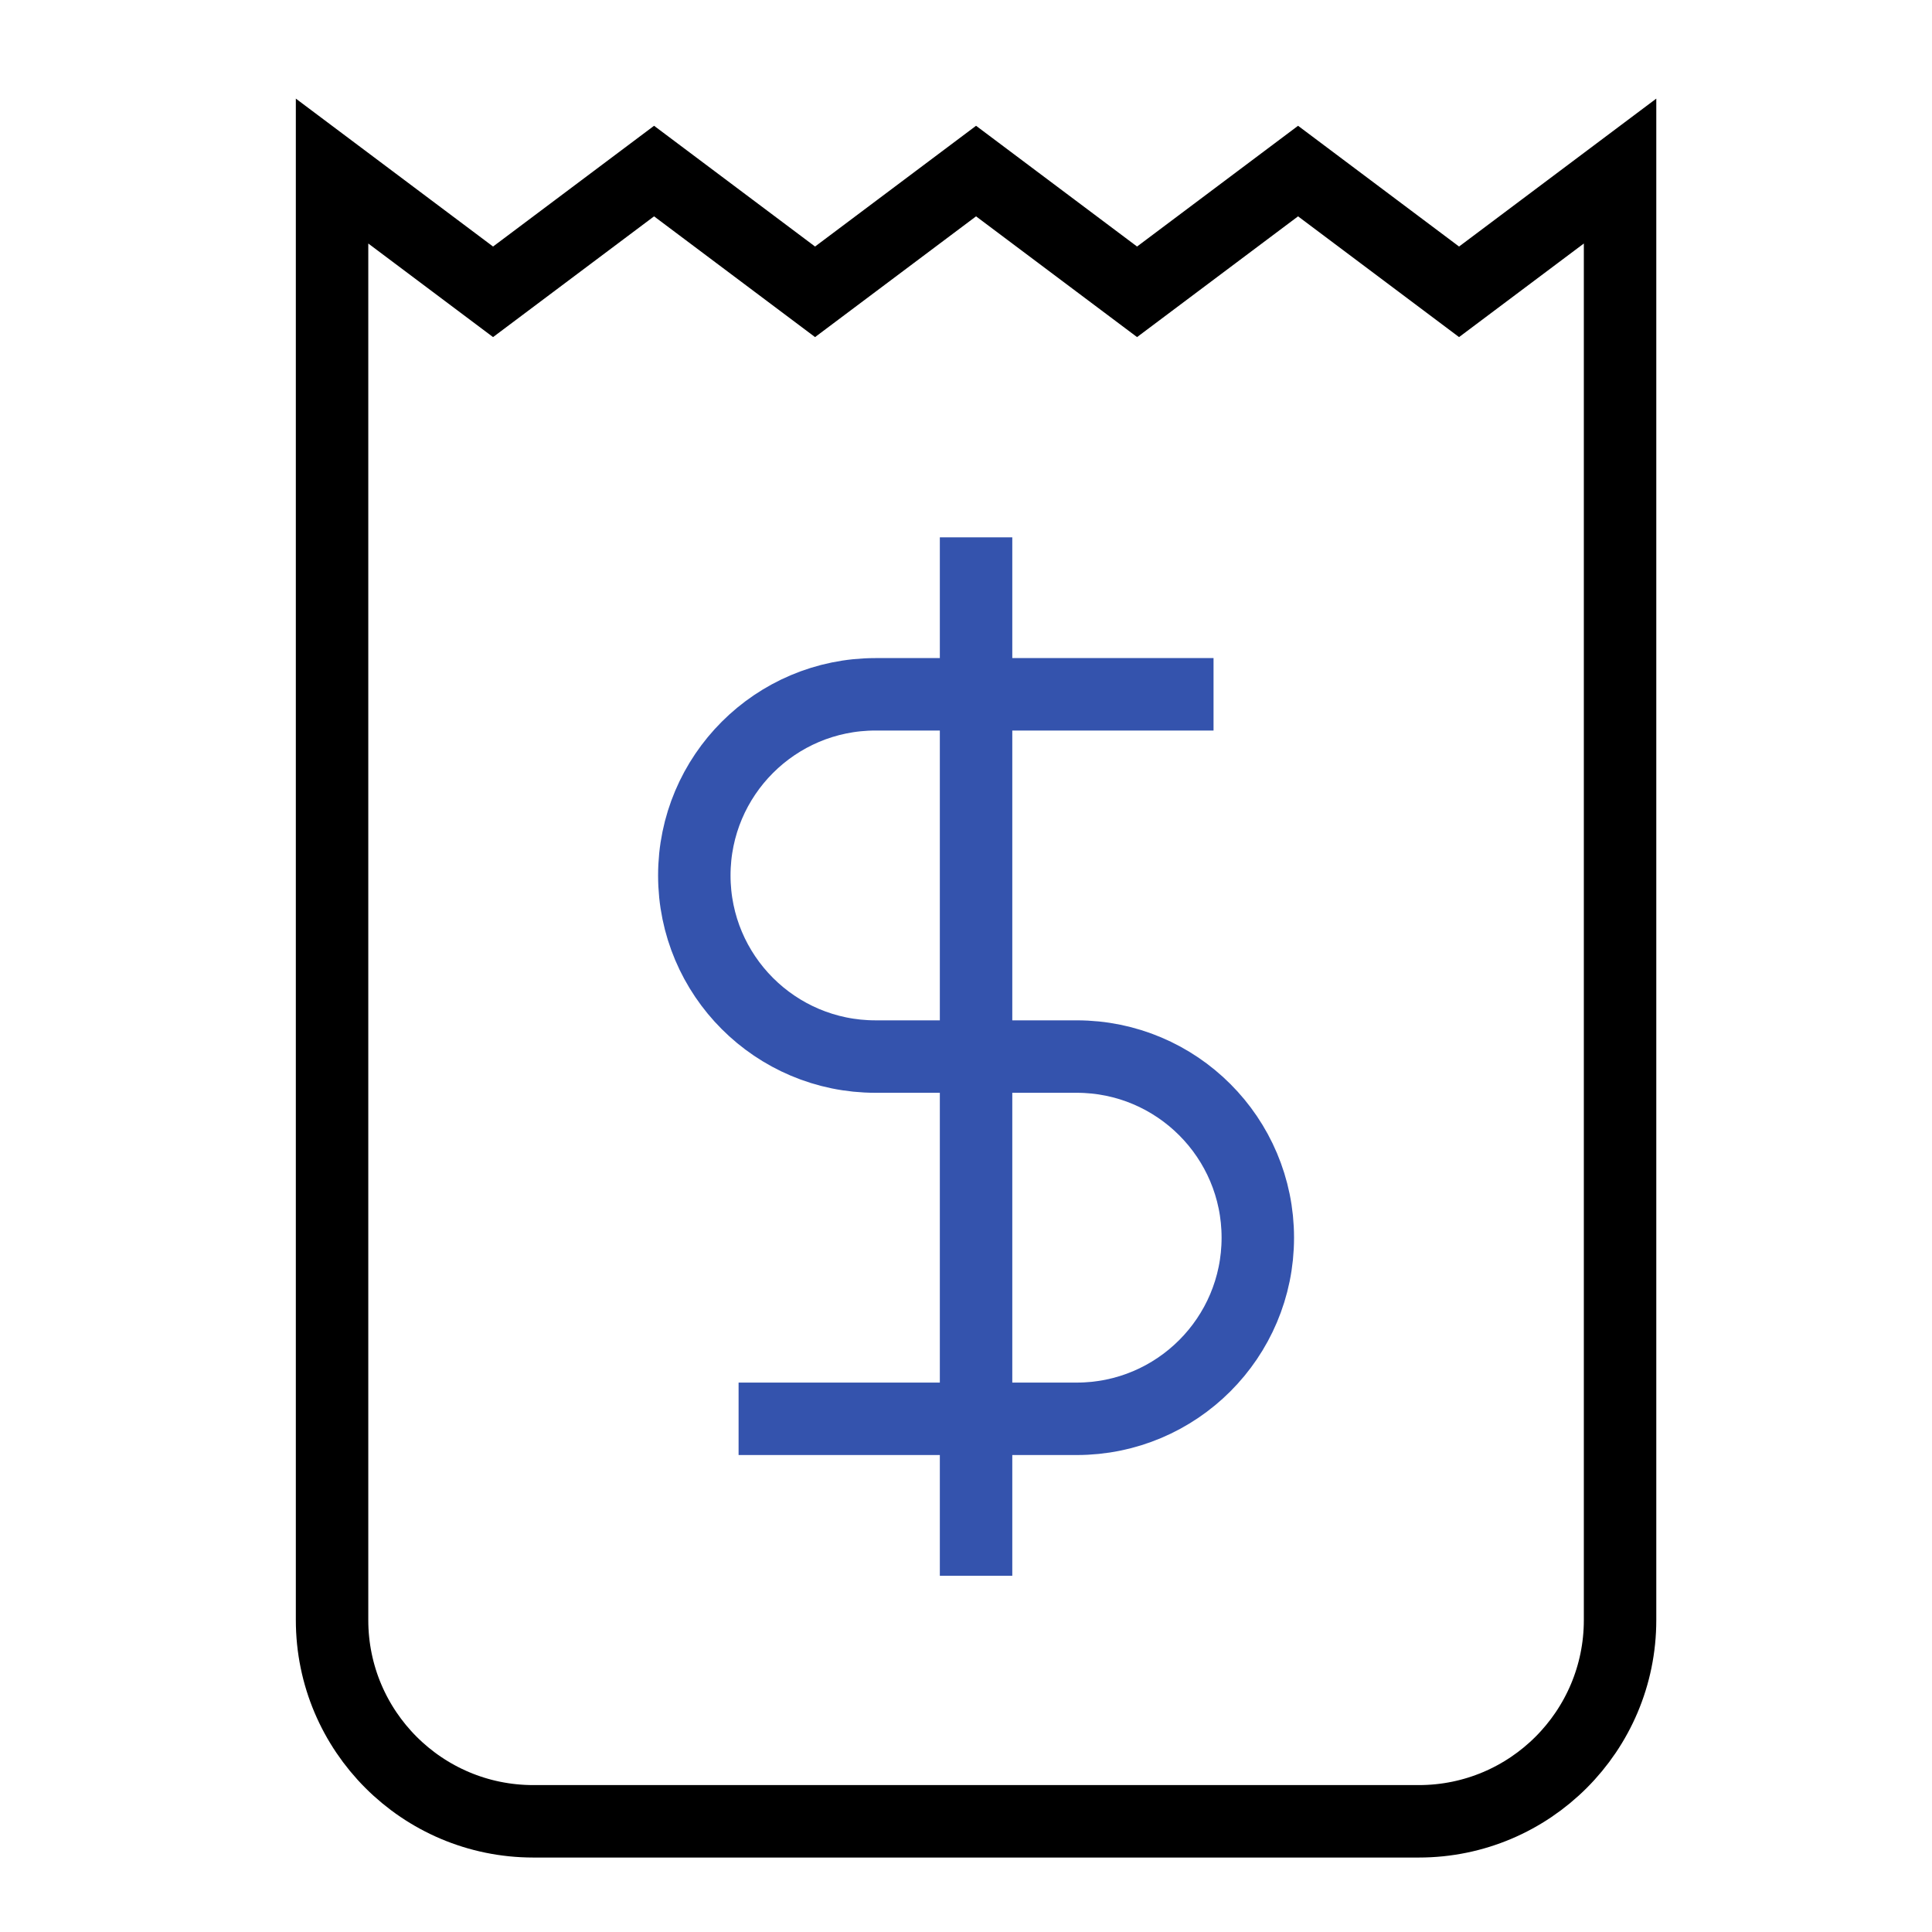
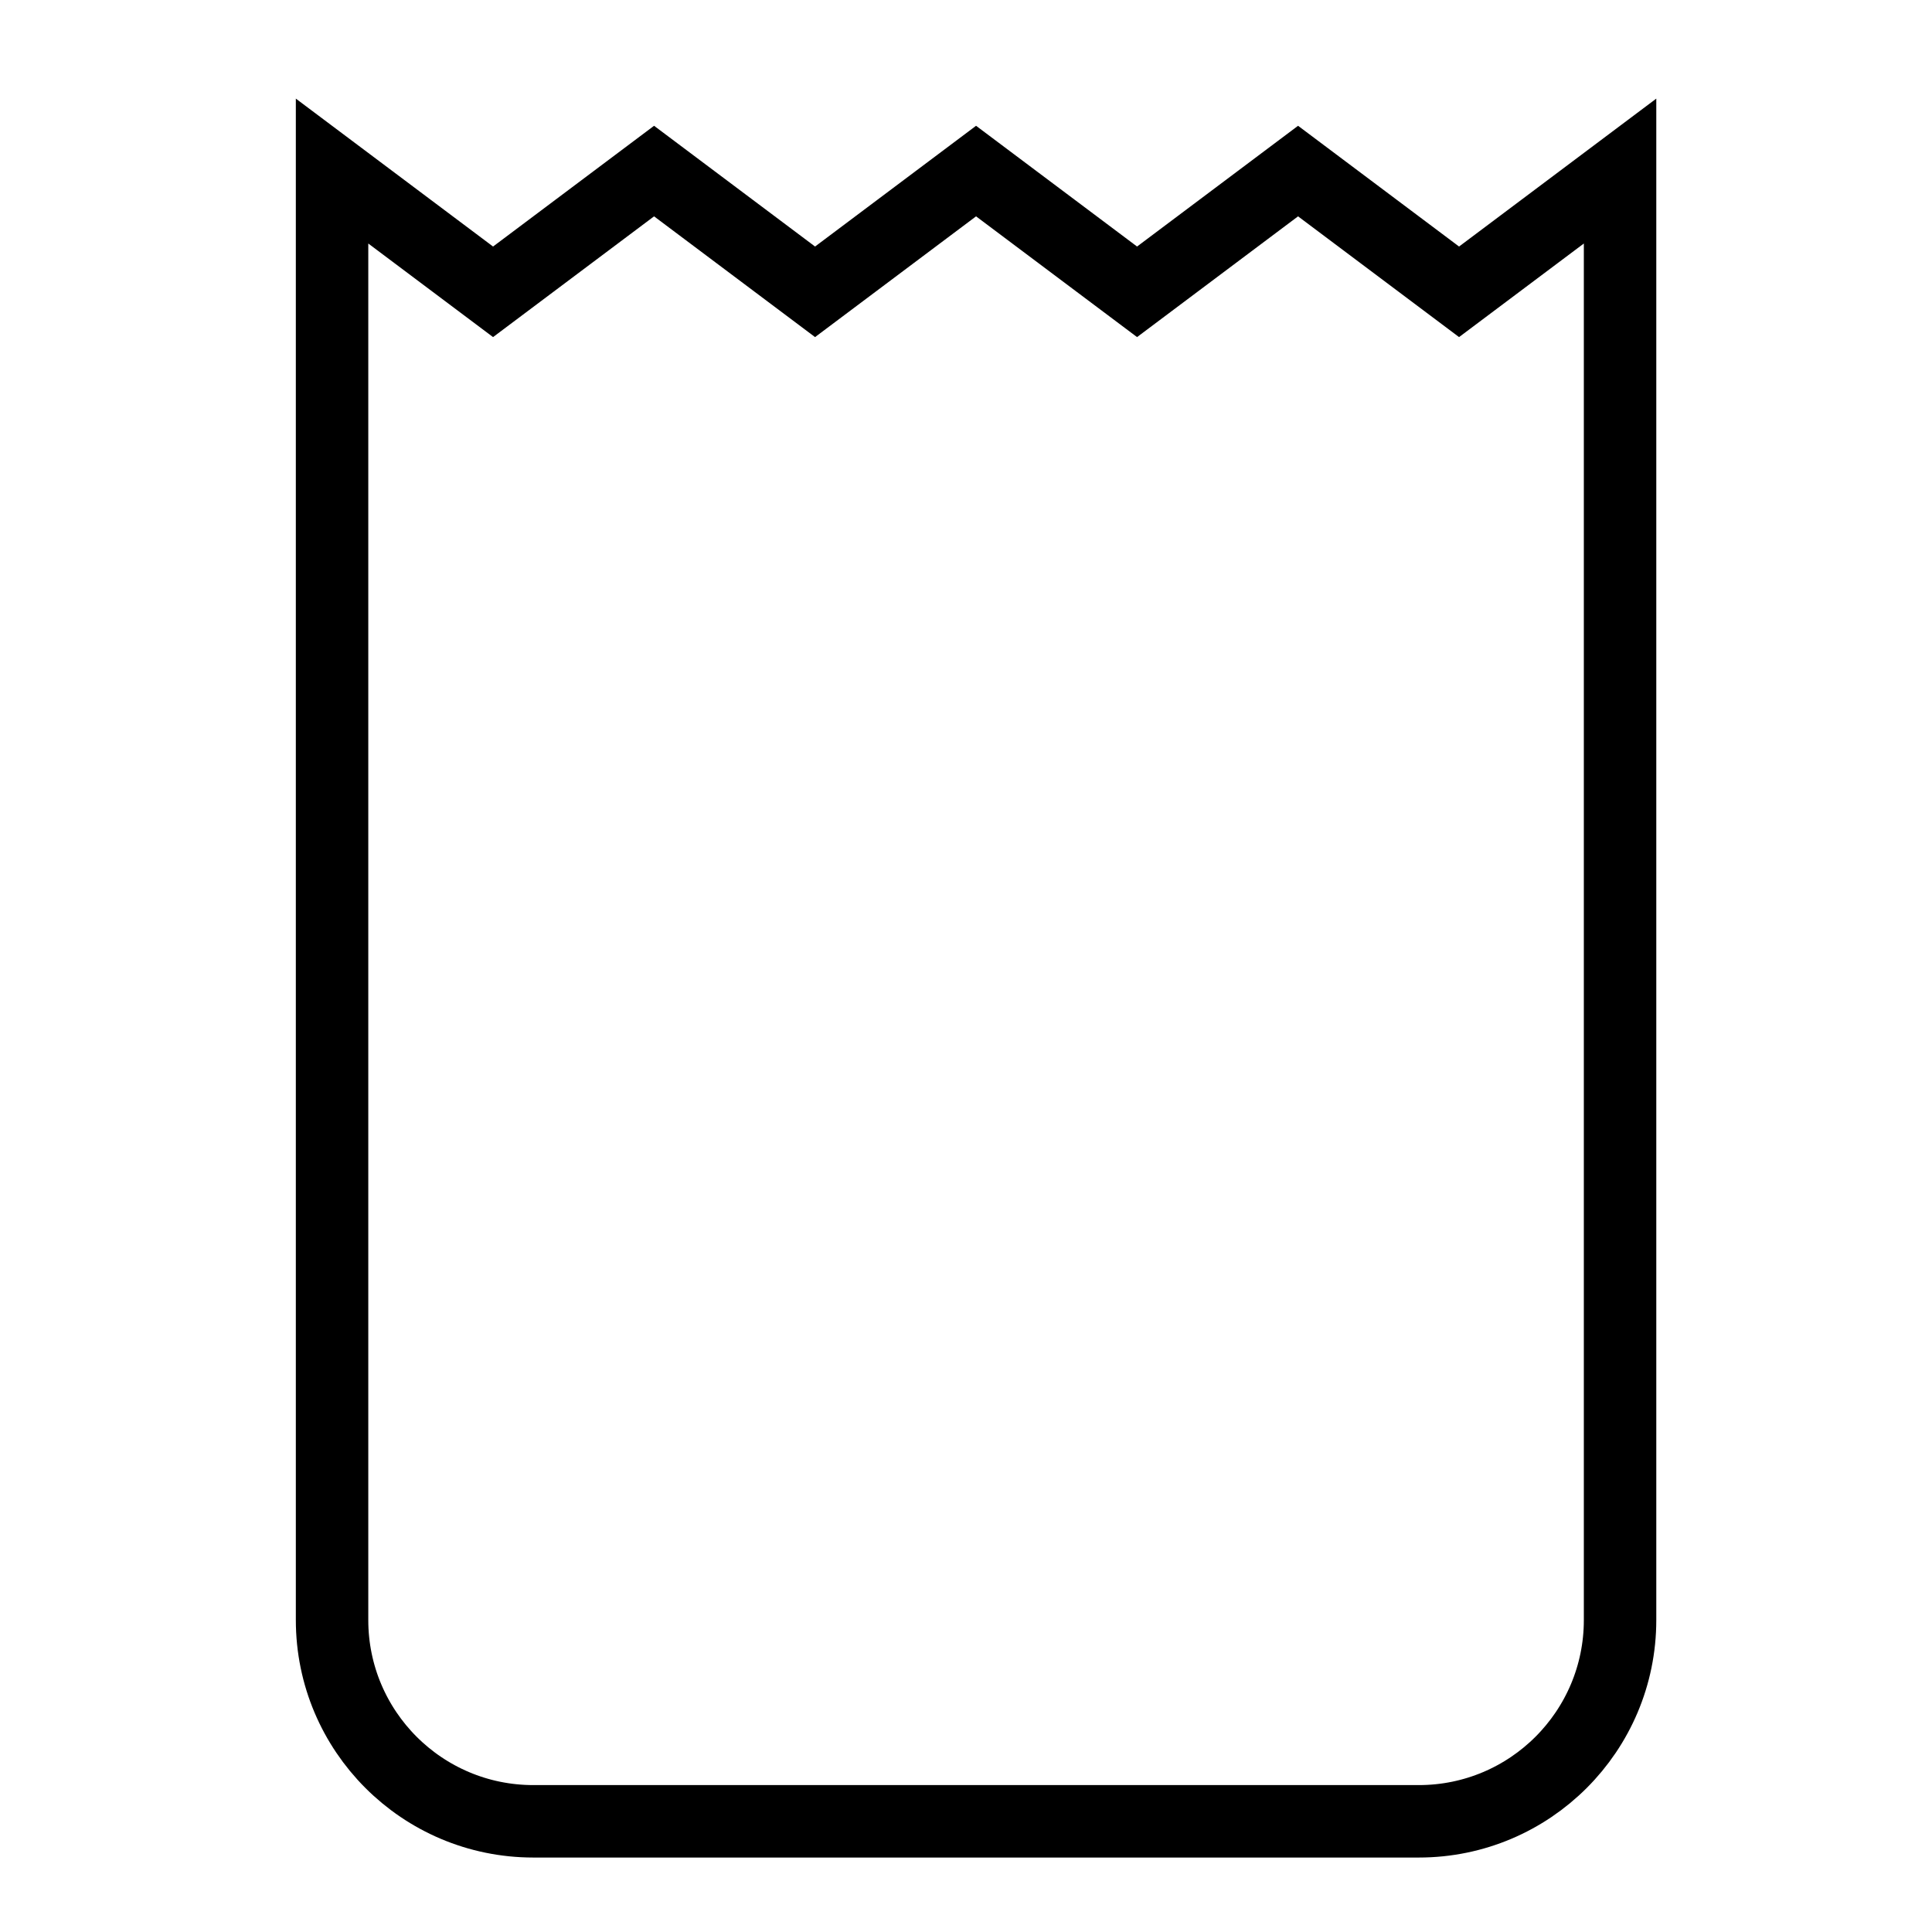
<svg xmlns="http://www.w3.org/2000/svg" height="48" width="48" viewBox="0 0 48 48">
  <title>invoice dollar</title>
  <g stroke-linecap="square" transform="translate(0.25 0.25)" fill="#000" stroke-linejoin="miter" class="nc-icon-wrapper" stroke-miterlimit="10">
    <path d="M40 4L40 40C40 42.761 37.761 45 35 45L13 45C10.239 45 8 42.761 8 40L8 4L12 7L16 4L20 7L24 4L28 7L32 4L36 7L40 4Z" stroke="#000" stroke-width="1.8" fill="none" />
-     <path d="M29 17L21.5 17C19.015 17 17 19.015 17 21.5V21.5C17 23.985 19.015 26 21.5 26H26.5C28.985 26 31 28.015 31 30.5V30.5C31 32.985 28.985 35 26.5 35H19" stroke="#3453ad" stroke-width="1.8" data-color="color-2" fill="none" />
-     <path d="M24 38V14" stroke="#3453ad" stroke-width="1.8" data-color="color-2" fill="none" />
  </g>
</svg>